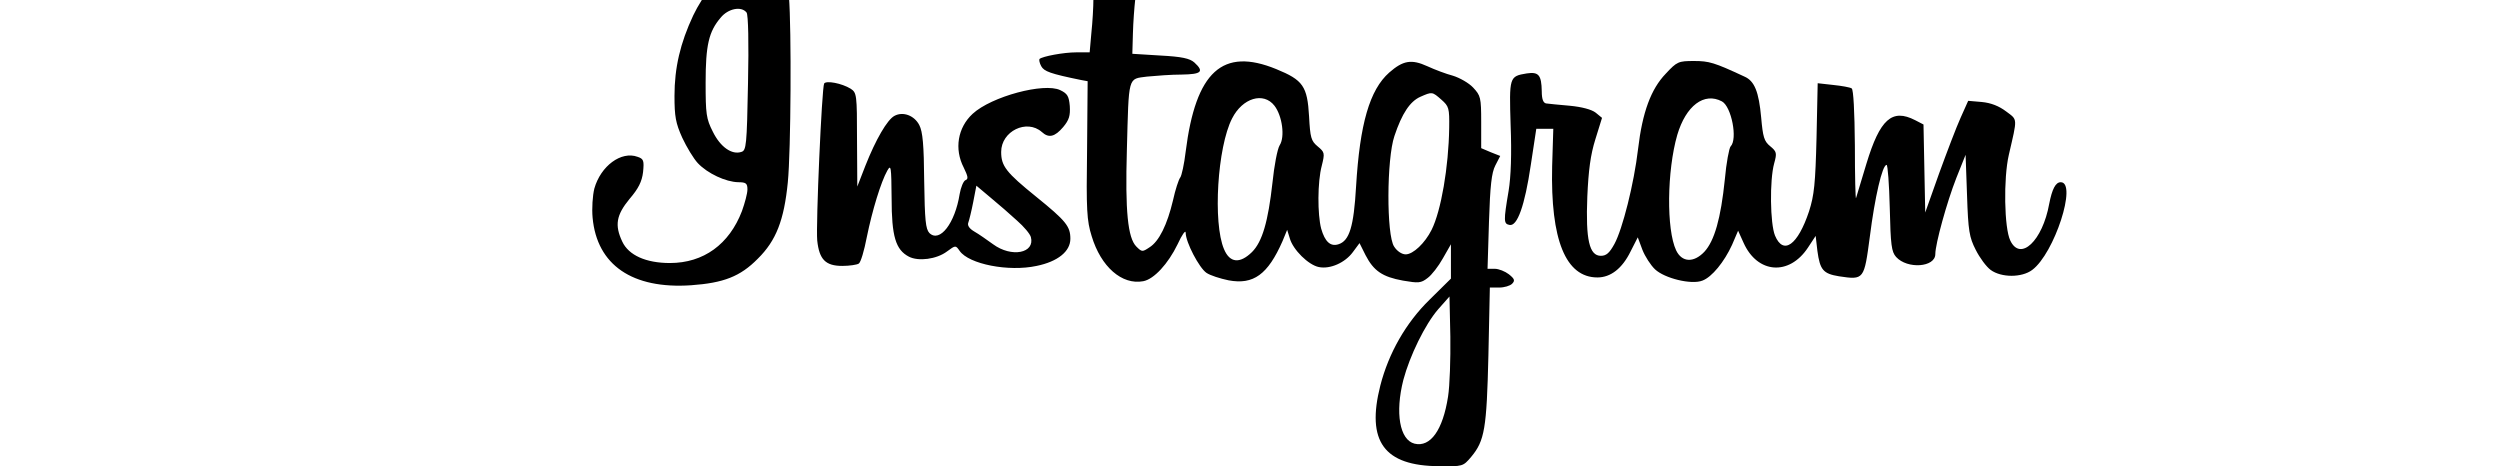
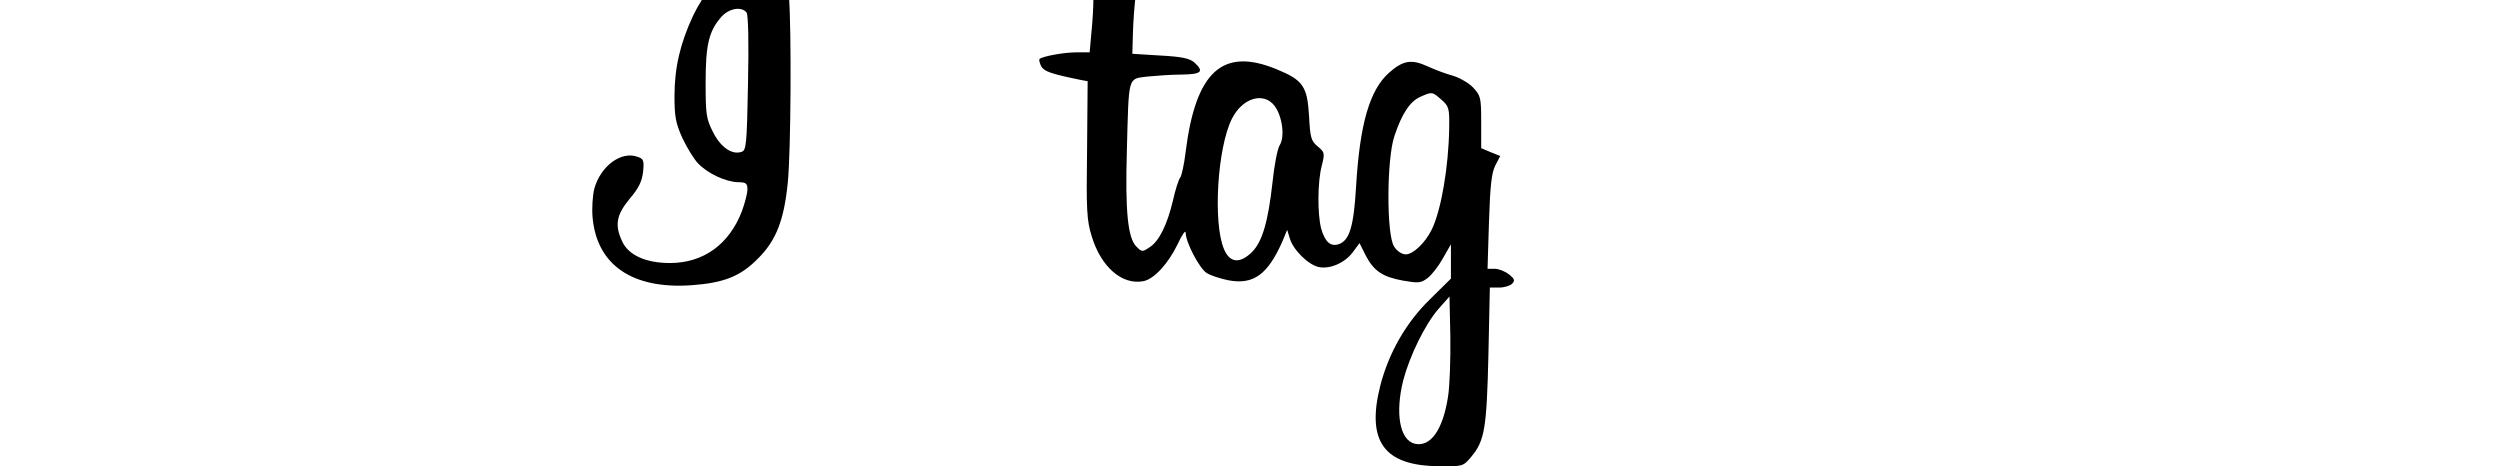
<svg xmlns="http://www.w3.org/2000/svg" width="756" height="141" viewBox="0 0 756 141" fill="none">
  <g clip-path="url(#clip0_126_808)">
    <g clip-path="url(#clip1_126_808)">
      <path d="M220.356 -8.606C217.392 -7.471 212.51 -1.362 209.632 4.66C205.709 13.038 203.965 20.456 203.965 29.008C203.965 35.204 204.314 37.212 206.319 41.662C207.627 44.455 209.72 47.946 211.027 49.342C213.992 52.484 219.485 55.015 223.234 55.102C225.588 55.102 226.024 55.451 226.024 57.284C226.024 58.506 225.239 61.386 224.367 63.829C220.531 73.865 212.771 79.538 202.57 79.538C195.334 79.538 190.103 77.181 188.184 73.08C185.83 68.105 186.354 65.051 190.364 60.164C193.067 57.022 194.113 54.928 194.462 52.048C194.811 48.557 194.636 48.033 192.805 47.422C187.836 45.59 181.645 50.215 179.727 57.022C179.204 59.117 178.943 63.044 179.204 65.836C180.512 80.149 191.236 87.48 209.022 86.258C218.787 85.559 223.844 83.64 229.162 78.229C234.742 72.731 237.096 66.534 238.23 55.189C239.189 45.59 239.363 8.849 238.578 -1.013C237.968 -7.646 237.968 -7.733 235.265 -8.082C229.075 -9.042 222.013 -9.304 220.356 -8.606ZM225.762 3.787C226.285 4.485 226.459 13.038 226.198 25.168C225.849 44.019 225.675 45.502 224.193 45.939C221.315 46.899 217.828 44.455 215.561 39.83C213.556 35.903 213.381 34.419 213.381 24.994C213.381 13.649 214.341 9.547 217.915 5.358C220.182 2.565 224.193 1.78 225.762 3.787ZM331.171 -6.249C330.909 -5.551 330.648 -2.933 330.648 -0.489C330.648 2.041 330.386 6.667 330.038 9.896L329.514 15.83H325.504C321.58 15.83 315.216 17.052 314.344 17.837C314.17 18.099 314.344 19.059 314.867 20.019C315.739 21.59 317.57 22.288 326.986 24.208L328.904 24.557L328.73 45.328C328.468 63.48 328.643 66.709 330.125 71.422C332.915 80.672 339.279 86.258 345.731 85.036C348.957 84.425 353.229 79.8 356.106 73.865C357.414 70.985 358.548 69.414 358.548 70.374C358.548 73.254 362.645 81.022 364.825 82.505C365.959 83.29 369.01 84.251 371.538 84.774C379.037 86.17 383.396 83.029 387.842 72.905L389.237 69.502L390.022 72.033C390.981 75.523 395.689 80.149 398.828 80.76C402.228 81.458 406.762 79.451 409.116 76.222L411.121 73.516L412.952 77.181C415.394 81.894 418.009 83.727 424.287 84.861C428.907 85.647 429.692 85.647 431.697 84.076C432.918 83.203 435.011 80.498 436.318 78.141L438.76 73.865V84.251L432.308 90.621C425.158 97.603 419.927 106.766 417.399 116.628C413.127 133.471 418.532 140.889 435.185 140.976C442.334 141.064 442.421 141.064 444.863 138.184C448.96 133.297 449.571 129.631 450.094 107.464L450.53 86.956H453.32C454.889 86.956 456.633 86.432 457.243 85.821C458.202 84.861 458.028 84.338 456.284 82.941C455.151 82.069 453.233 81.283 452.012 81.283H449.832L450.268 67.058C450.617 56.149 451.053 52.222 452.186 50.04L453.669 47.16L450.791 46.026L447.914 44.804V36.95C447.914 29.445 447.74 28.921 445.473 26.477C444.165 25.081 441.375 23.51 439.37 22.899C437.365 22.375 433.877 21.067 431.61 20.019C426.815 17.837 424.287 18.274 420.102 21.939C414.173 27.175 411.209 37.473 410.075 56.411C409.378 68.542 408.07 72.818 404.757 73.865C402.315 74.651 400.659 73.08 399.526 69.153C398.392 64.876 398.392 55.015 399.7 50.128C400.659 46.288 400.572 46.026 398.479 44.281C396.474 42.622 396.212 41.662 395.864 35.204C395.341 26.041 394.033 24.208 385.924 20.892C369.708 14.259 361.599 21.59 358.548 45.851C358.112 49.604 357.327 53.182 356.891 53.706C356.455 54.229 355.409 57.371 354.711 60.6C352.968 67.931 350.526 72.993 347.562 74.825C345.47 76.222 345.295 76.222 343.639 74.563C341.023 71.945 340.238 63.742 340.762 45.502C341.372 22.637 341.023 23.946 346.865 23.161C349.567 22.899 354.276 22.55 357.327 22.55C363.343 22.463 364.215 21.677 361.163 18.885C359.768 17.663 357.414 17.139 350.875 16.79L342.418 16.267L342.592 10.158C342.68 6.754 343.028 2.129 343.29 -0.14C343.813 -4.242 343.726 -4.329 340.936 -5.464C336.053 -7.384 331.694 -7.82 331.171 -6.249ZM435.882 30.143C438.149 32.15 438.324 32.673 438.236 38.695C438.062 50.477 435.795 63.742 432.918 69.502C430.913 73.516 427.338 76.92 425.071 76.92C423.938 76.92 422.456 75.96 421.584 74.563C419.23 71.073 419.317 48.033 421.671 41.139C423.938 34.332 426.379 30.666 429.518 29.27C433.092 27.699 433.092 27.699 435.882 30.143ZM385.401 31.975C387.755 35.03 388.627 41.401 386.971 43.931C386.273 45.066 385.314 50.128 384.791 55.277C383.483 66.971 381.739 73.08 378.601 76.222C374.939 79.8 371.887 79.538 370.144 75.349C366.743 67.407 368.138 44.455 372.585 35.815C375.723 29.619 382.088 27.699 385.401 31.975ZM437.888 119.944C436.318 130.068 432.569 135.304 427.774 134.169C423.24 133.035 421.845 124.831 424.374 114.882C426.292 107.639 430.913 98.126 434.923 93.501L438.324 89.661L438.585 101.792C438.672 108.512 438.411 116.715 437.888 119.944Z" fill="black" />
-       <path d="M503.72 22.288C499.273 26.914 496.658 33.895 495.35 45.066C494.129 55.538 490.642 69.327 488.201 73.778C486.718 76.483 485.759 77.356 484.103 77.356C480.615 77.356 479.482 72.556 480.005 59.466C480.354 51.524 480.964 46.811 482.446 42.099L484.452 35.641L482.533 34.07C481.313 33.11 478.348 32.324 474.687 31.975C471.461 31.713 468.235 31.364 467.537 31.277C466.665 31.103 466.229 29.968 466.229 27.612C466.142 22.637 465.27 21.677 461.696 22.201C456.377 23.074 456.377 23.248 456.813 37.91C457.162 46.462 456.9 53.531 456.203 57.72C454.634 66.971 454.721 67.669 456.465 68.018C458.819 68.542 461.085 62.258 462.916 49.866L464.573 38.957H469.717L469.368 50.302C468.845 72.556 473.466 83.901 483.057 83.901C487.067 83.901 490.555 81.196 493.083 76.047L495.263 71.771L496.658 75.523C497.442 77.531 499.186 80.236 500.494 81.458C503.371 84.163 511.48 86.17 514.793 84.861C517.67 83.814 521.419 79.189 523.773 74.04L525.604 69.763L527.26 73.429C531.445 82.767 541.036 83.465 546.703 74.912L549.057 71.334L549.58 75.873C550.365 81.632 551.324 82.767 556.119 83.552C563.704 84.687 563.704 84.6 565.448 71.509C566.93 59.727 569.197 49.866 570.505 49.866C570.854 49.866 571.29 55.713 571.464 62.869C571.726 74.127 571.987 76.134 573.382 77.705C576.782 81.458 585.24 80.847 585.24 76.832C585.24 73.778 588.727 61.124 591.604 53.793L594.394 46.811L594.83 59.029C595.179 69.851 595.528 71.771 597.446 75.523C598.666 77.967 600.672 80.672 601.98 81.632C605.205 83.989 611.396 83.989 614.534 81.632C621.248 76.658 628.223 55.102 623.166 55.102C621.597 55.102 620.55 57.197 619.678 61.647C617.673 72.818 610.96 79.189 607.908 72.731C606.077 68.978 605.816 53.968 607.472 46.811C610.088 35.466 610.175 36.339 606.688 33.721C604.508 32.063 602.067 31.103 599.277 30.841L595.179 30.492L592.912 35.553C591.604 38.433 588.727 46.026 586.373 52.484L582.188 64.266L581.927 51L581.665 37.648L579.137 36.339C572.162 32.761 568.5 35.99 564.402 49.517C562.833 54.753 561.438 59.378 561.263 59.902C561.089 60.338 560.914 53.269 560.914 44.019C560.827 33.633 560.479 27.088 559.955 26.739C559.432 26.39 556.904 25.954 554.375 25.692L549.667 25.168L549.319 41.662C548.97 55.538 548.621 59.029 547.052 63.916C543.651 74.127 539.292 77.269 536.764 71.247C535.282 67.669 535.107 54.491 536.502 49.429C537.374 46.288 537.287 45.851 535.282 44.193C533.451 42.71 533.102 41.401 532.579 35.553C531.881 27.786 530.573 24.47 527.522 23.161C518.367 18.885 516.798 18.448 512.264 18.448C507.556 18.448 507.12 18.623 503.72 22.288ZM520.721 30.666C523.598 32.237 525.517 42.099 523.337 44.281C522.901 44.717 522.029 49.255 521.593 54.229C520.373 66.098 518.454 72.818 515.403 76.134C512.177 79.538 508.602 79.363 506.859 75.698C503.894 69.414 504.069 51.699 507.207 40.79C509.823 31.975 515.316 27.786 520.721 30.666ZM249.221 25.256C248.524 26.477 246.693 67.844 247.129 72.731C247.739 78.491 249.657 80.411 254.714 80.411C256.894 80.411 259.161 80.061 259.684 79.712C260.294 79.363 261.34 75.785 262.125 71.683C263.781 63.567 266.397 55.015 268.315 51.611C269.449 49.604 269.536 50.389 269.623 59.902C269.623 71.509 270.844 75.523 274.854 77.618C277.731 79.102 283.224 78.403 286.363 76.047C288.978 74.127 288.978 74.127 290.199 75.873C292.989 79.887 305.021 82.243 313.478 80.411C319.843 79.102 323.679 76.047 323.679 72.207C323.679 68.454 322.371 66.796 313.304 59.466C304.236 52.135 302.754 50.215 302.754 45.939C302.754 39.655 310.514 35.903 315.047 39.917C317.14 41.837 318.971 41.401 321.499 38.433C323.33 36.252 323.679 34.943 323.505 32.063C323.243 29.095 322.807 28.31 320.627 27.263C315.745 24.906 299.79 29.183 294.123 34.419C289.589 38.608 288.543 45.066 291.42 50.651C292.728 53.357 292.902 54.142 291.943 54.491C291.333 54.753 290.548 56.673 290.199 58.68C288.804 67.495 284.183 73.516 281.044 70.462C279.911 69.24 279.65 66.622 279.475 54.753C279.388 43.844 279.039 39.83 277.993 37.822C276.511 34.943 273.11 33.633 270.495 35.03C268.315 36.164 264.828 42.186 261.689 50.128L259.248 56.411L259.161 42.273C259.161 28.572 259.073 28.048 257.242 26.826C254.54 25.168 249.832 24.296 249.221 25.256ZM307.549 66.709C309.642 68.542 311.473 70.724 311.734 71.683C313.042 76.571 305.893 77.967 300.313 73.865C298.482 72.556 296.041 70.811 294.646 70.025C293.163 69.153 292.466 68.193 292.815 67.32C293.076 66.622 293.774 63.829 294.297 61.124L295.256 56.149L299.615 59.815C301.969 61.735 305.544 64.876 307.549 66.709Z" fill="black" />
    </g>
  </g>
  <defs>
    <clipPath id="clip0_126_808">
      <rect width="756" height="141" fill="white" />
    </clipPath>
    <clipPath id="clip1_126_808">
      <rect width="446" height="150" fill="white" transform="translate(179 -9)" />
    </clipPath>
  </defs>
</svg>